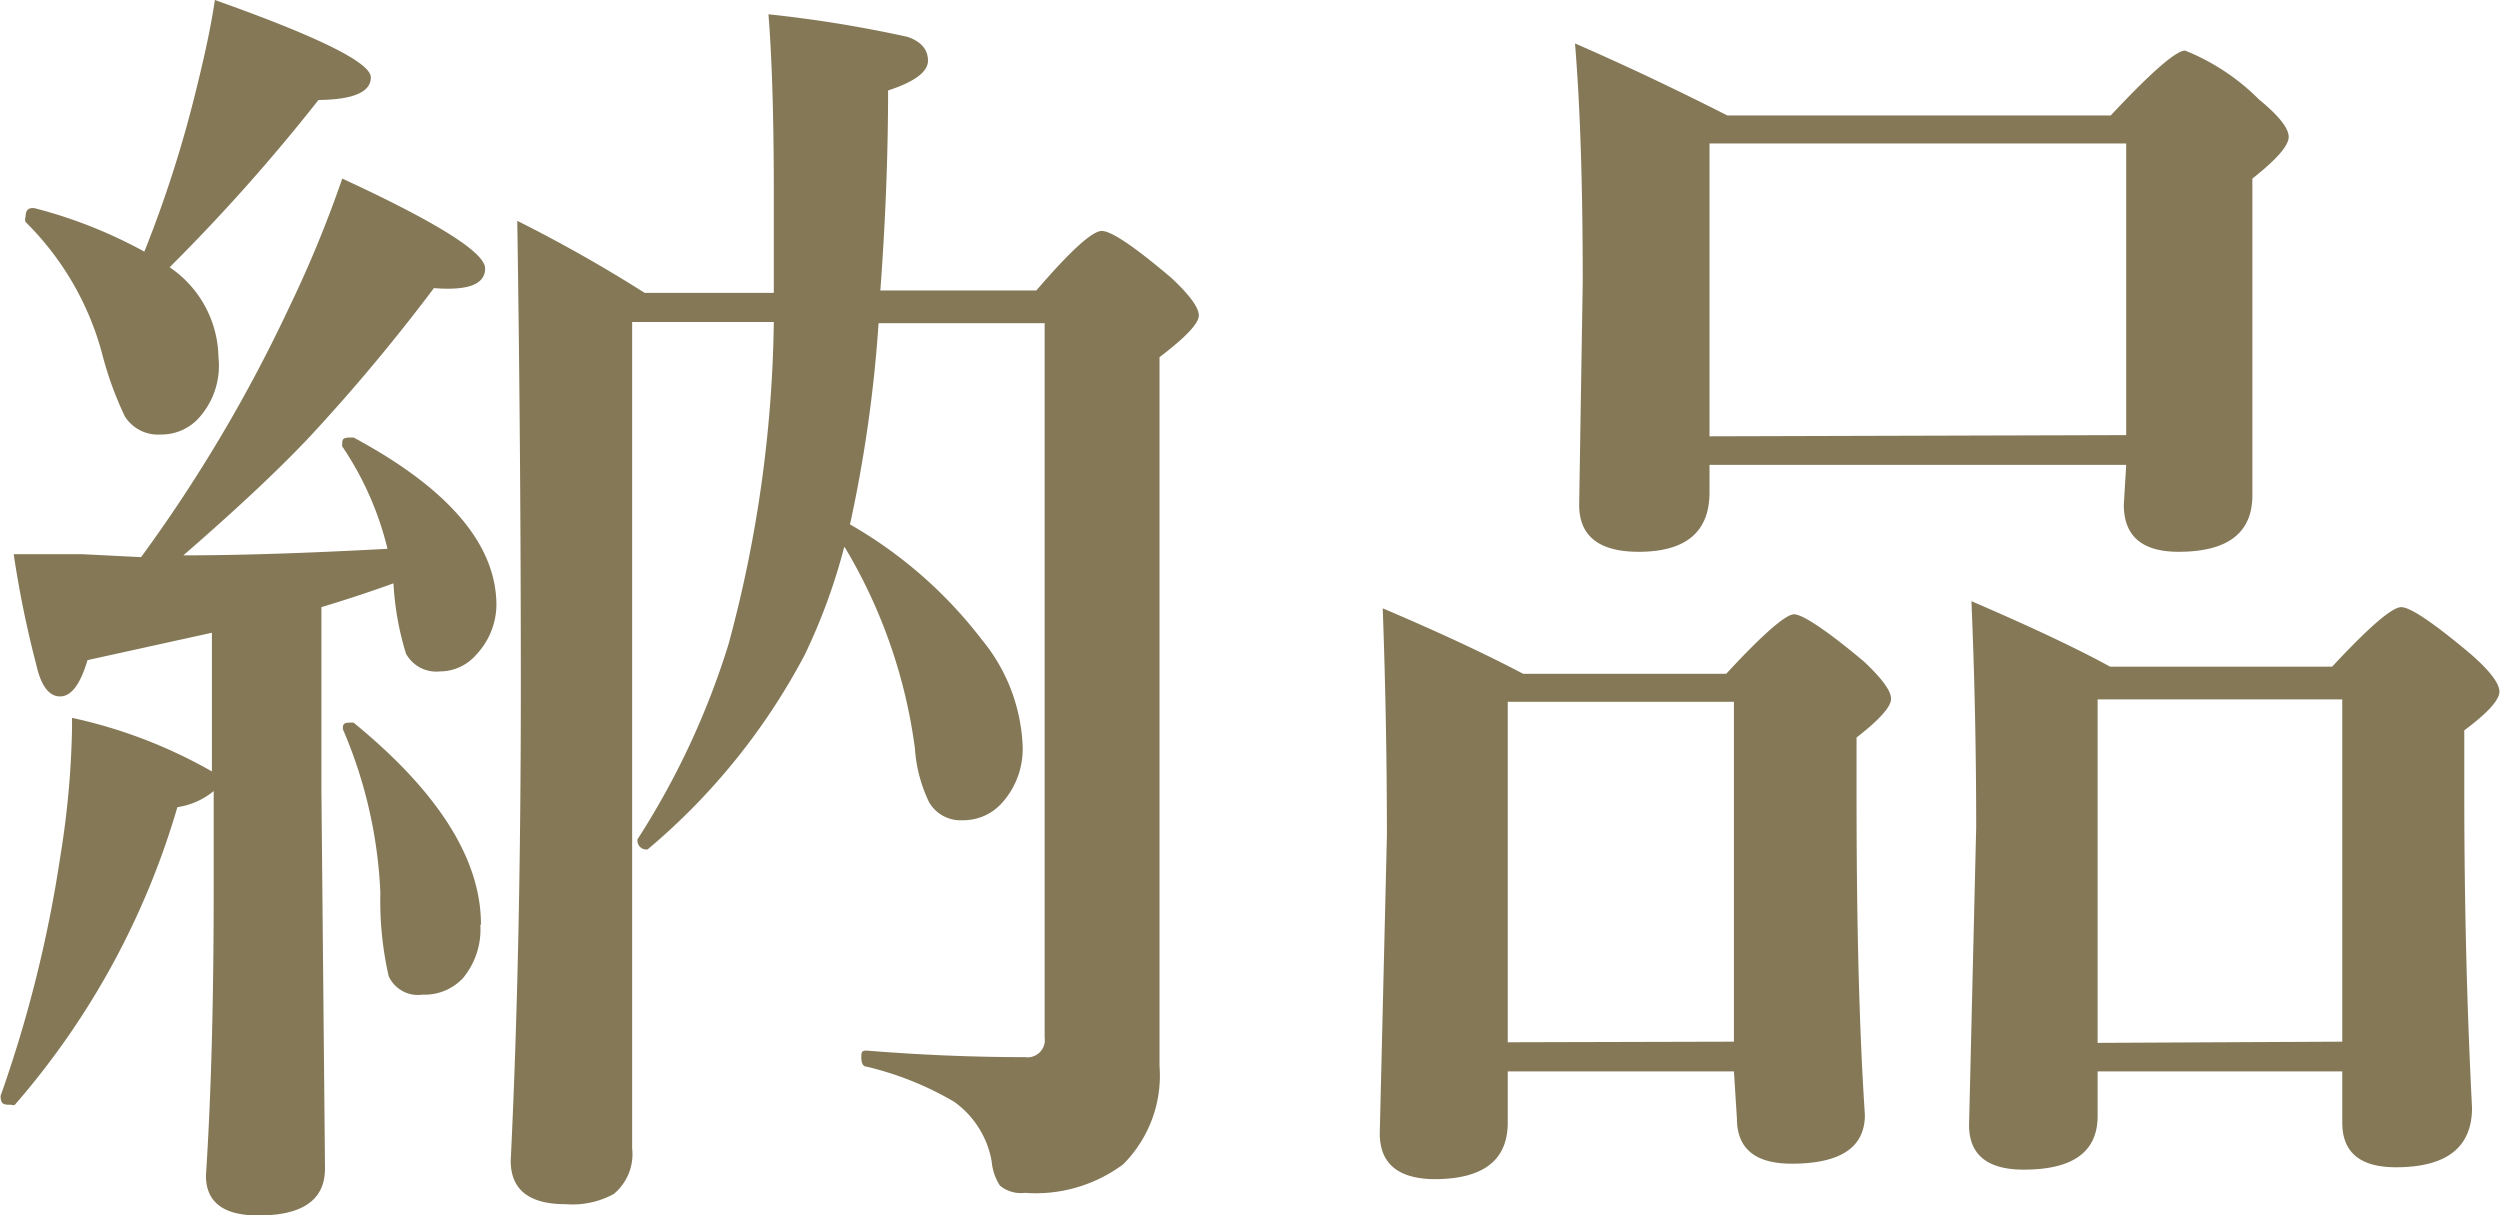
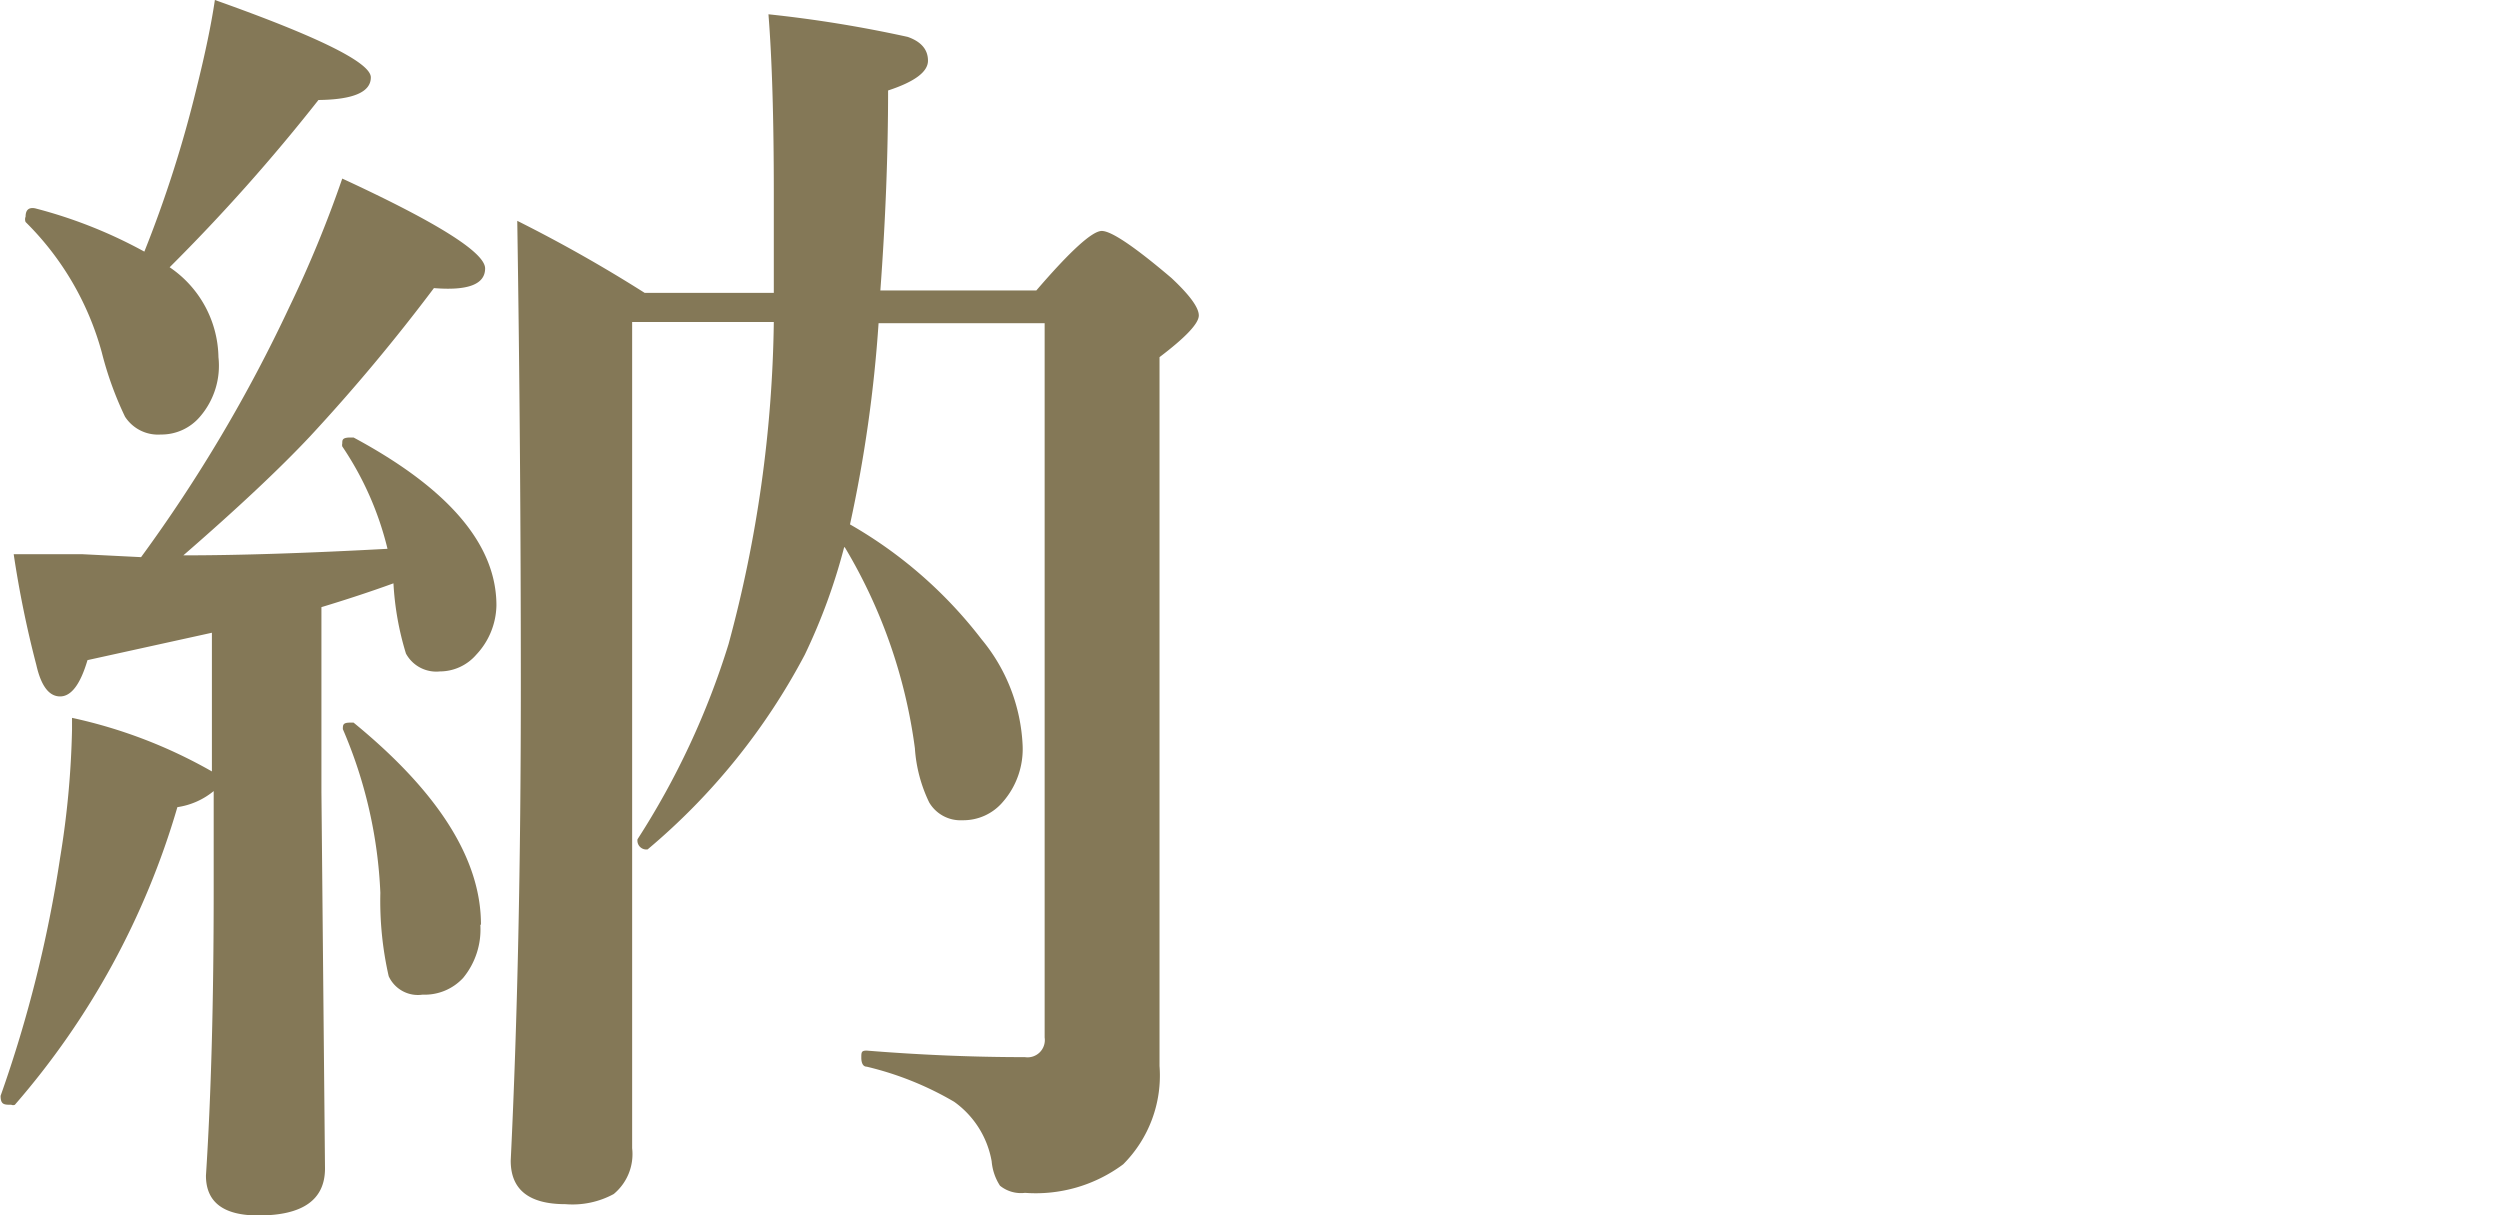
<svg xmlns="http://www.w3.org/2000/svg" viewBox="0 0 42 20.42">
  <defs>
    <style>.cls-1{isolation:isolate;}.cls-2{fill:#847857;}</style>
  </defs>
  <title>howto2-6</title>
  <g id="レイヤー_2" data-name="レイヤー 2">
    <g id="レイヤー_1-2" data-name="レイヤー 1">
      <g class="cls-1">
        <path class="cls-2" d="M2.37,9.36a25.22,25.22,0,0,0,2.49-4.2A19.86,19.86,0,0,0,5.75,3q2.4,1.11,2.4,1.51t-.86.33A31.35,31.35,0,0,1,5.21,7.33q-.77.82-2.13,2,1.4,0,3.43-.11A5.29,5.29,0,0,0,5.75,7.5a.11.11,0,0,1,0-.05c0-.06,0-.1.14-.1h.05q2.4,1.29,2.4,2.82A1.24,1.24,0,0,1,8,11a.81.81,0,0,1-.61.28.58.58,0,0,1-.57-.3A4.91,4.91,0,0,1,6.61,9.8q-.55.2-1.21.4v3.11l.06,6.32q0,.79-1.12.79-.88,0-.88-.67.13-2,.13-4.79V13.29a1.24,1.24,0,0,1-.61.27,13.28,13.28,0,0,1-2.73,5,.07.07,0,0,1-.06,0c-.12,0-.18,0-.18-.15a0,0,0,0,1,0,0,21.6,21.6,0,0,0,1-4,15.1,15.1,0,0,0,.2-2.15v-.2a8.26,8.26,0,0,1,2.35.9V10.63l-2.09.46q-.18.61-.46.61t-.4-.53A17.65,17.65,0,0,1,.23,9.31q.55,0,1.14,0Zm.05-5.12a20.21,20.21,0,0,0,.88-2.75Q3.52.61,3.61,0,6.23.93,6.23,1.3t-.88.38a31.18,31.18,0,0,1-2.5,2.81A1.86,1.86,0,0,1,3.67,6,1.31,1.31,0,0,1,3.36,7a.85.85,0,0,1-.66.3A.66.66,0,0,1,2.1,7a5.74,5.74,0,0,1-.39-1.08A4.89,4.89,0,0,0,.43,3.73a.12.12,0,0,1,0-.09q0-.17.16-.14A7.94,7.94,0,0,1,2.43,4.23Zm5.65,11.3a1.28,1.28,0,0,1-.29.89.88.88,0,0,1-.68.28.54.54,0,0,1-.57-.31A5.71,5.71,0,0,1,6.39,15a7.77,7.77,0,0,0-.63-2.75.09.09,0,0,1,0,0c0-.07,0-.11.12-.11l.06,0Q8.08,13.89,8.08,15.53Zm6.11-6.34A9.92,9.92,0,0,1,13.52,11a10.91,10.91,0,0,1-2.64,3.27h0a.15.15,0,0,1-.17-.17.11.11,0,0,1,0,0,13.28,13.28,0,0,0,1.53-3.28A21.66,21.66,0,0,0,13,5.41H10.62V7.66l0,11.63a.87.87,0,0,1-.31.77,1.45,1.45,0,0,1-.81.17q-.92,0-.92-.73.17-3.5.17-8,0-3.89-.06-7.79a24.33,24.33,0,0,1,2.14,1.21H13q0-.53,0-1.68,0-1.87-.09-3a21.2,21.2,0,0,1,2.34.38q.34.12.34.4t-.67.5q0,1.6-.13,3.36h2.62q.86-1,1.1-1t1.17.79q.46.43.46.63T19.48,6V8l0,9.91a2.11,2.11,0,0,1-.61,1.65,2.46,2.46,0,0,1-1.65.48.56.56,0,0,1-.42-.12.89.89,0,0,1-.14-.41,1.56,1.56,0,0,0-.63-1,5.34,5.34,0,0,0-1.47-.59c-.06,0-.09-.06-.09-.15s0-.12.09-.12q1.36.11,2.66.11a.29.29,0,0,0,.33-.33v-12H14.76a23,23,0,0,1-.48,3.38,7.44,7.44,0,0,1,2.21,1.93,3,3,0,0,1,.69,1.78,1.35,1.35,0,0,1-.33.95.87.87,0,0,1-.68.31.61.61,0,0,1-.56-.3,2.46,2.46,0,0,1-.24-.91A8.81,8.81,0,0,0,14.19,9.19Z" />
-         <path class="cls-2" d="M29.13,18h-3.8v.86q0,.94-1.21.95-.94,0-.94-.77l.12-5q0-1.87-.07-3.82,1.39.59,2.36,1.1H29c.61-.66,1-1,1.14-1s.55.27,1.17.79q.46.43.46.63t-.58.65v1q0,3.23.14,5.34,0,.82-1.23.82-.92,0-.92-.76Zm0-.5V11.79h-3.8v5.72Zm6.59-9.69h-7v.46q0,1-1.19,1-1,0-1-.79l.06-3.75q0-2.43-.13-4,1.22.53,2.56,1.21h6.44Q36.48.85,36.71.85a3.68,3.68,0,0,1,1.24.82q.5.41.5.63T37.84,3v.86l0,4.46q0,.95-1.24.95-.92,0-.92-.79Zm0-.5V2.41h-7V7.33ZM39.35,18H35.24v.75q0,.9-1.24.9-.92,0-.92-.75l.12-5q0-1.91-.08-3.8,1.49.64,2.33,1.1h3.73q.93-1,1.16-1t1.17.79q.48.42.48.63t-.59.65v1.06q0,2.74.13,5.28,0,1-1.28,1-.9,0-.9-.75Zm0-.5V11.75H35.24v5.77Z" />
      </g>
    </g>
  </g>
</svg>